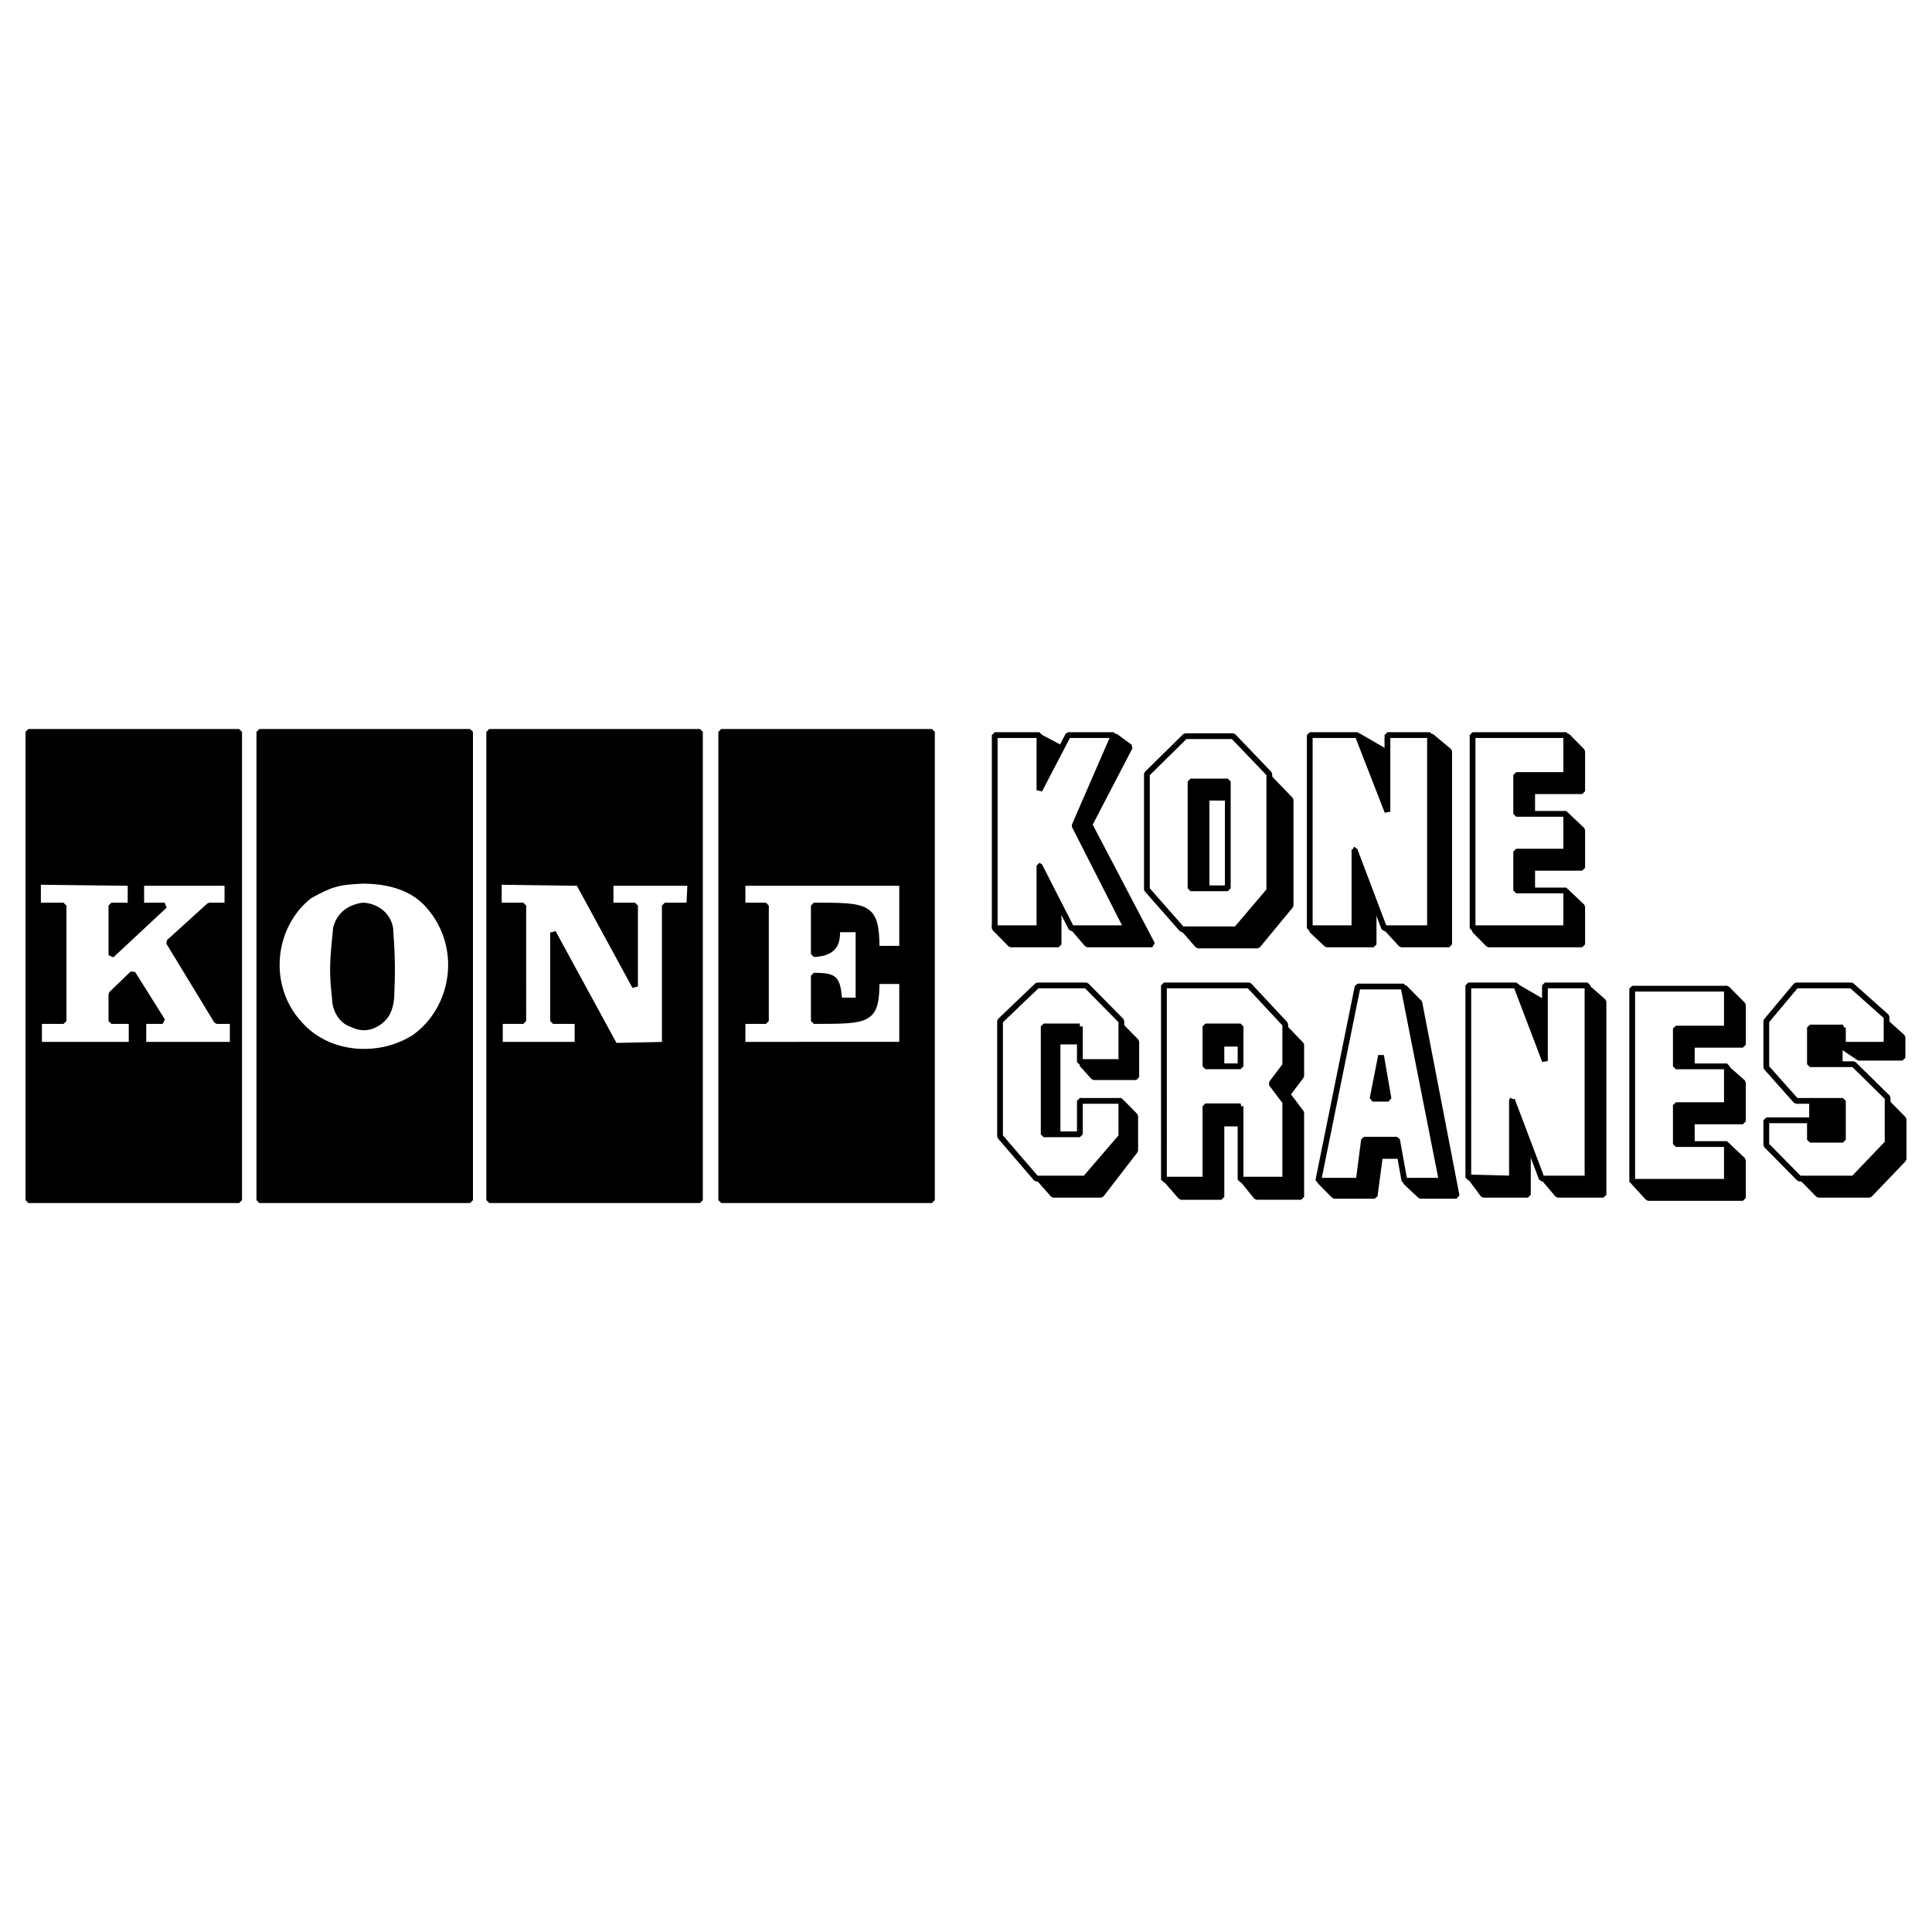
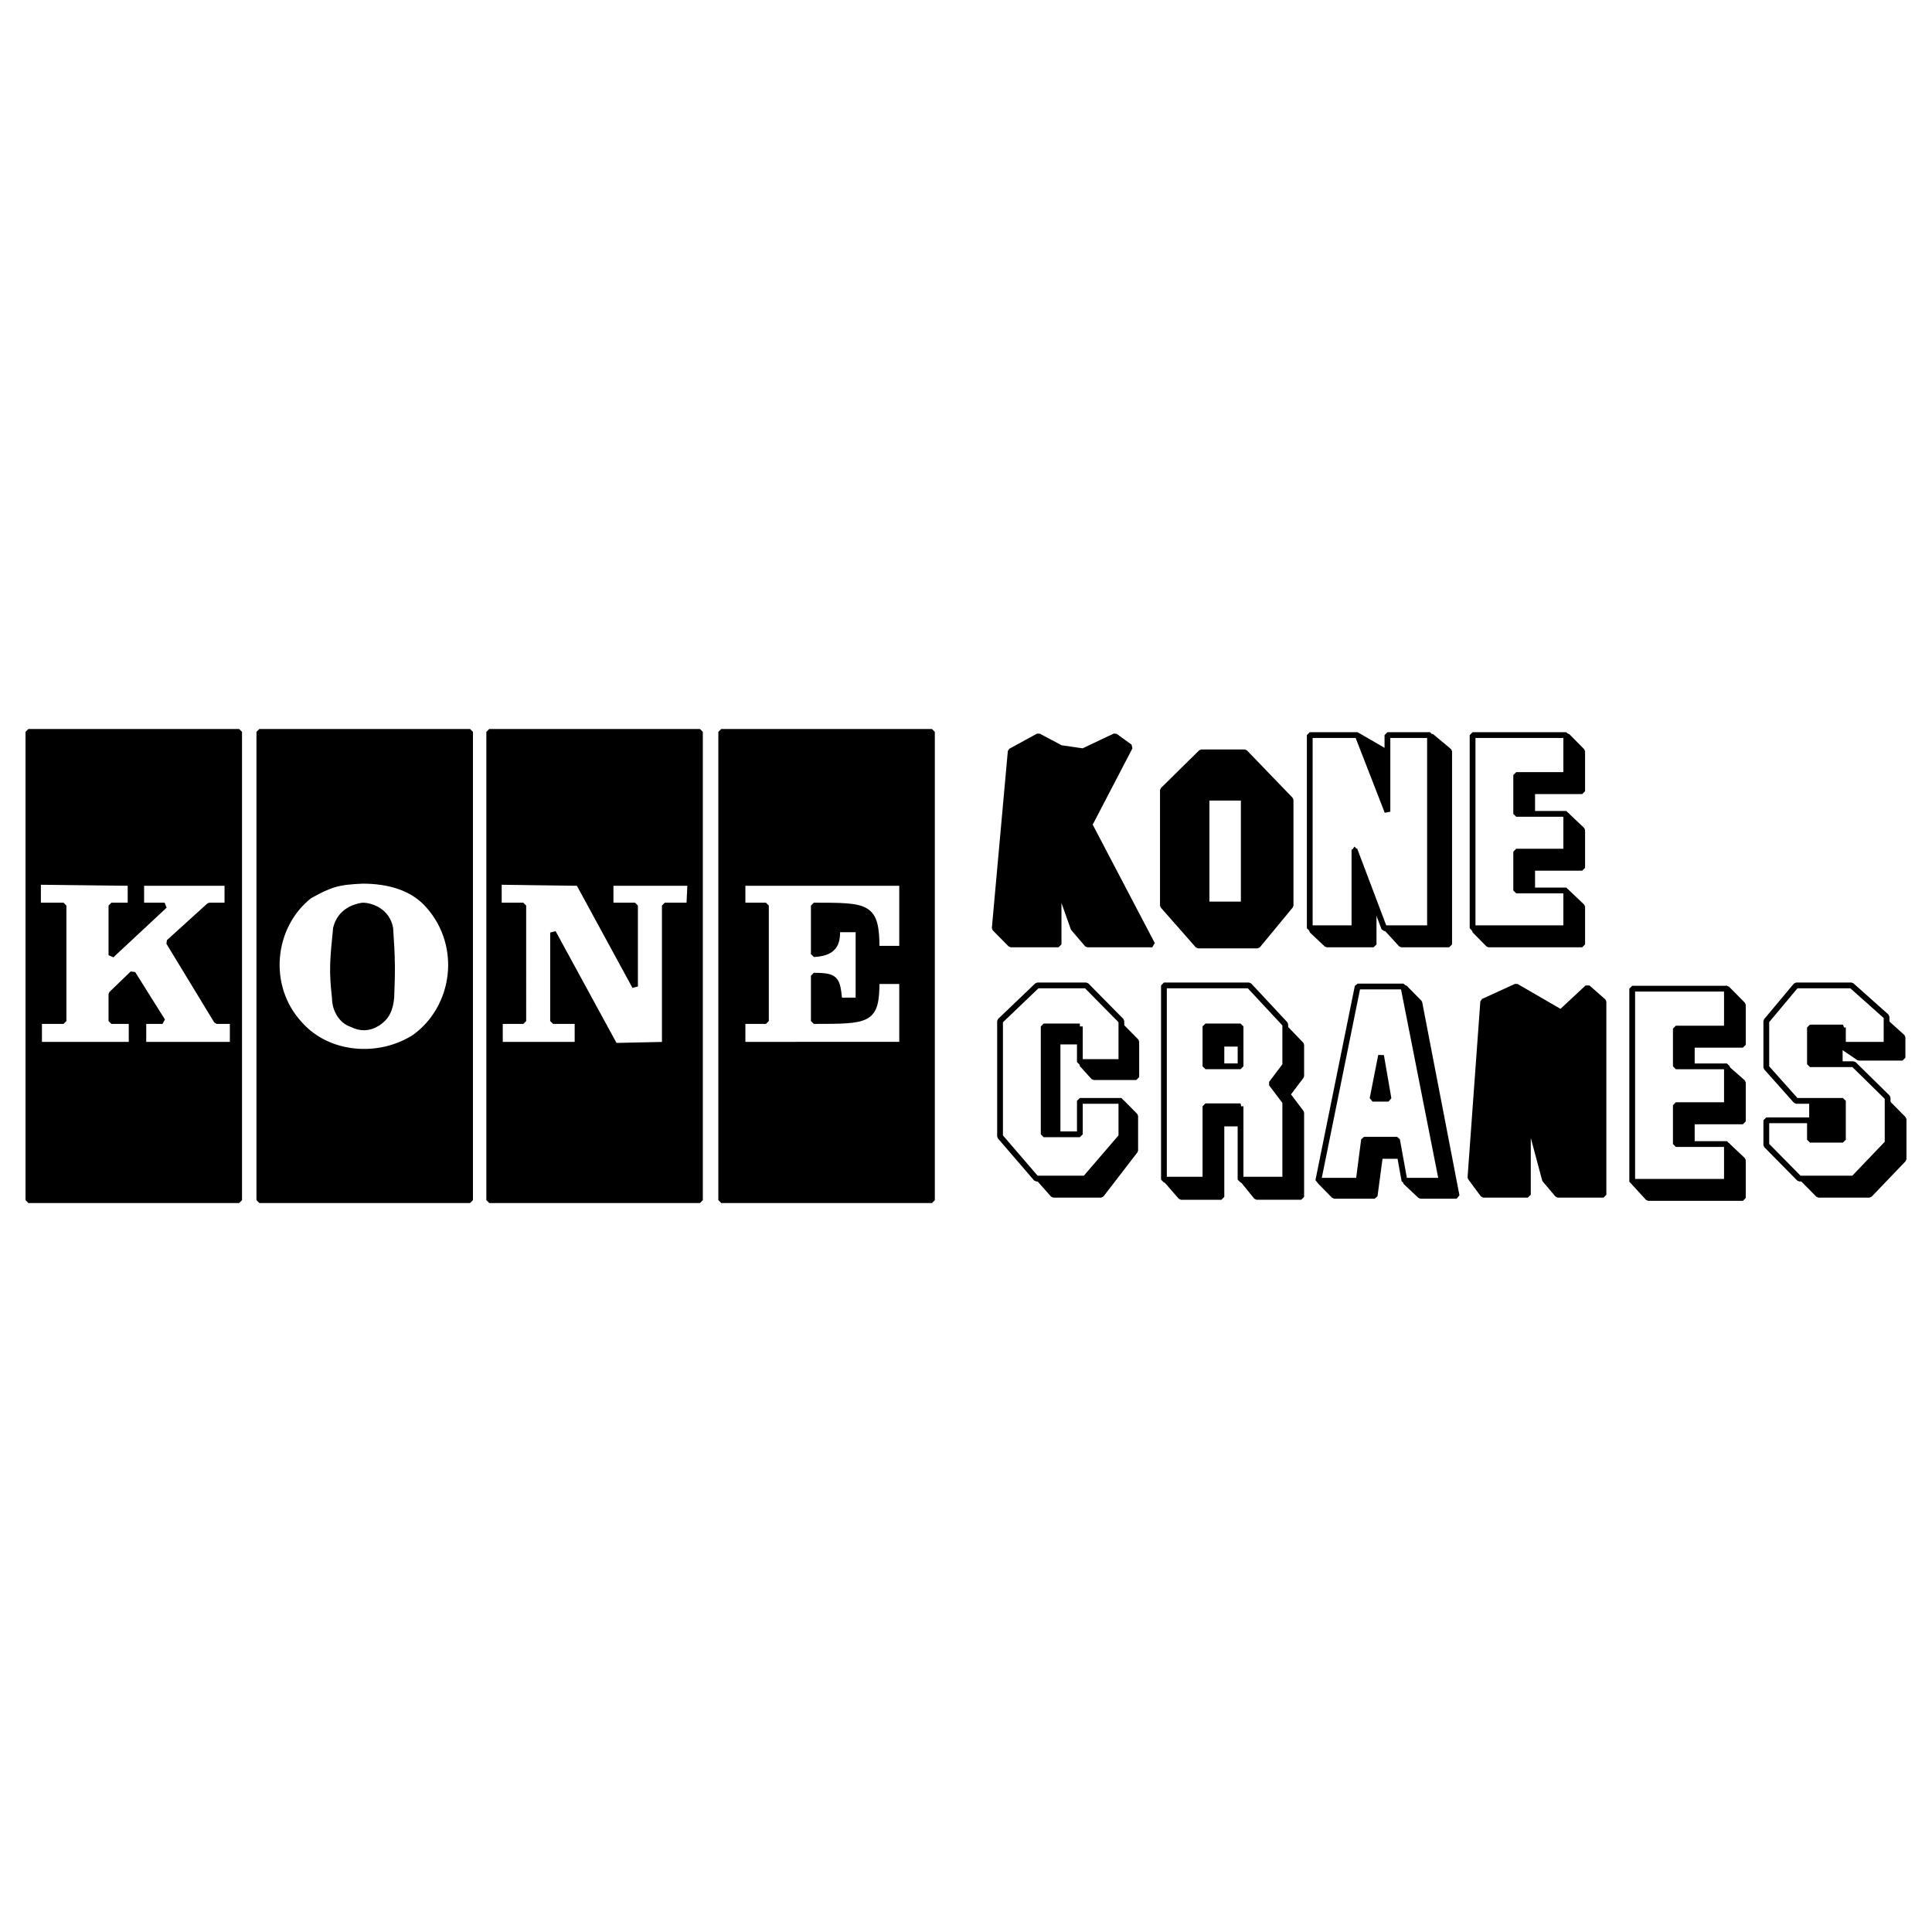
<svg xmlns="http://www.w3.org/2000/svg" width="2500" height="2500" viewBox="0 0 192.756 192.756">
  <g fill-rule="evenodd" clip-rule="evenodd">
    <path fill="#fff" d="M0 0h192.756v192.756H0V0z" />
    <path stroke="#000" stroke-width=".576" stroke-linejoin="bevel" stroke-miterlimit="2.613" d="M23.858 73.019v46.719H2.834V73.019h21.024zM46.899 73.019v46.719H25.875V73.019h21.024zM69.833 73.019v46.719H48.81V73.019h21.023zM92.98 73.019v46.719H71.957V73.019H92.98z" />
    <path d="M36.175 87.874c2.548 0 4.99.646 6.583 2.476 3.61 4.09 2.654 10.226-1.38 13.132-3.504 2.262-8.601 1.938-11.467-1.291-3.503-3.768-2.867-9.796.956-12.81 2.122-1.184 2.866-1.4 5.308-1.507zM13.028 88.089v2.261h-1.911v4.951l5.309-4.951H14.09v-2.261h8.6v2.261h-1.805l-4.035 3.66 4.778 7.859h1.593v2.367h-8.919v-2.367h1.911l-2.973-4.738-2.123 2.047v2.691h2.017v2.367H3.896v-2.367h2.442V90.35H3.791v-2.369l9.237.108zM57.729 88.089l5.627 10.335V90.35h-2.441v-2.261h7.962l-.105 2.261H66.33v13.886l-4.991.108-6.158-11.303v8.828h2.442v2.367h-7.751v-2.367h2.336V90.35h-2.442v-2.369l7.963.108zM90.007 88.089v6.566h-2.548c0-4.306-.85-4.306-6.264-4.306v4.844c2.335-.107 2.335-1.399 2.335-2.476h2.124v7.104h-1.911c-.212-2.152-.318-2.475-2.548-2.475v4.521c5.521 0 6.264 0 6.264-3.984h2.548v6.352H74.081v-2.367h2.336V90.35h-2.336v-2.261h15.926z" fill="#fff" stroke="#000" stroke-width=".576" stroke-linejoin="bevel" stroke-miterlimit="2.613" />
    <path d="M36.175 90.35c.849 0 2.442.538 2.76 2.261.213 3.014.213 4.305.106 6.889-.106 1.291-.531 2.045-1.38 2.584-.849.537-1.699.537-2.548.107-1.062-.322-1.699-1.508-1.699-2.584-.318-2.799-.212-3.768.106-6.997.425-1.722 1.911-2.152 2.655-2.26zM183.551 104.236v3.66h2.654l3.717 3.768v3.982l-3.399 3.553h-5.095l-3.293-3.336v-2.584h2.656v-3.338l-2.975-3.228v-3.231l3.08-3.552h4.991l3.927 3.552v2.045h-4.351l-1.912-1.291zM140.867 115.324h-3.185l-.532 3.983h-4.035l-1.379-1.399 5.309-17.869 3.078-1.508 1.486 1.508 3.717 19.268h-3.609l-1.487-1.399.637-2.584zM125.365 112.094h-3.504v7.32h-4.035l-1.594-1.83 1.594-17.545h7.963l4.035 4.197v3.121l-1.381 1.83 1.381 1.83v8.396h-4.459l-1.486-1.83 1.486-5.489zm0-7.965h-3.504v3.982h3.504v-3.982zM109.119 103.914h-3.609v10.764h3.715v-3.336l2.761-1.293 1.274 1.293v3.443l-3.397 4.414h-4.779l-3.822-4.306-.106-11.518 3.823-3.553h4.353l4.035 4.092v3.553h-4.248l-1.168-1.293 1.168-2.26zM120.375 79.585v10.657h3.715V79.585h-3.715zm-.531-4.521h4.354l4.564 4.736v10.55l-3.291 3.983h-5.945l-3.504-3.983V78.832l3.822-3.768zM105.615 88.412v5.813h-4.777l-1.594-1.614 1.594-17.654 2.76-1.508 2.23 1.184 2.231.324 3.183-1.508 1.487 1.077-4.034 7.75 6.264 11.949h-6.477l-1.38-1.614-1.487-4.199z" stroke="#000" stroke-width=".576" stroke-linejoin="bevel" stroke-miterlimit="2.613" />
    <path fill="#fff" stroke="#000" stroke-width=".576" stroke-linejoin="bevel" stroke-miterlimit="2.613" d="M183.869 102.514h-3.291v3.66h4.354l3.396 3.338v4.521l-3.396 3.551h-5.416l-3.291-3.336v-2.477h4.353v1.938h3.291v-3.875h-4.672l-2.972-3.338v-4.627l2.972-3.553h5.522l3.504 3.122v2.798h-4.354v-1.722zM139.381 113.709h-3.291l-.531 4.092h-4.035l3.928-19.377h4.566l3.822 19.377h-3.717l-.742-4.092zm-2.443-4.09h1.594l-.744-4.307-.85 4.307zM123.771 110.373h-3.504v7.32h-4.141V98.316h8.494l3.611 3.875v4.09l-1.381 1.83 1.381 1.83v7.752h-4.461v-7.32h.001zm0-7.967h-3.504v3.982h3.504v-3.982zM107.738 102.406h-3.609v10.766h3.609v-3.338h4.143v3.553l-3.611 4.197h-4.883l-3.612-4.197v-11.518l3.717-3.553h4.885l3.504 3.553v4.09h-4.143v-3.553z" />
    <path stroke="#000" stroke-width=".576" stroke-linejoin="bevel" stroke-miterlimit="2.613" d="M137.045 86.367v7.858h-4.672l-1.486-1.399 1.486-17.869 3.186-1.508 4.459 2.584 2.759-2.584 1.807 1.508v19.268h-4.779l-1.381-1.507-1.379-6.351zM148.512 74.957l7.857-1.508 1.486 1.508v3.982h-4.99v3.875l3.399-1.507 1.591 1.507v3.768h-4.99v3.876l3.399-1.507 1.591 1.507v3.767h-9.343l-1.381-1.399 1.381-17.869z" />
    <path fill="#fff" stroke="#000" stroke-width=".576" stroke-linejoin="bevel" stroke-miterlimit="2.613" d="M146.92 73.341h9.344v3.984h-4.993V81.2h4.993v3.767h-4.993v3.876h4.993v3.768h-9.344v-19.27z" />
    <path stroke="#000" stroke-width=".576" stroke-linejoin="bevel" stroke-miterlimit="2.613" d="M164.439 100.254l7.856-1.615 1.594 1.615v3.982h-5.098v3.768l3.504-1.399 1.594 1.399v3.875h-5.098v3.875l3.504-1.506 1.594 1.506v3.767h-9.45l-1.38-1.505 1.38-17.762z" />
    <path fill="#fff" stroke="#000" stroke-width=".576" stroke-linejoin="bevel" stroke-miterlimit="2.613" d="M162.846 98.639h9.449v3.982h-5.096v3.768h5.096v3.875h-5.096v3.877h5.096v3.767h-9.449V98.639zM135.133 84.752v7.859h-4.459v-19.27h4.777l2.973 7.643v-7.643h4.248v19.27h-4.567l-2.972-7.859z" />
    <path stroke="#000" stroke-width=".576" stroke-linejoin="bevel" stroke-miterlimit="2.613" d="M152.439 111.342v7.857h-4.459l-1.273-1.722 1.273-17.547 3.291-1.506 4.461 2.584 2.655-2.477 1.592 1.399v19.269h-4.565l-1.275-1.506-1.7-6.351z" />
-     <path fill="#fff" stroke="#000" stroke-width=".576" stroke-linejoin="bevel" stroke-miterlimit="2.613" d="M150.848 109.727v7.857l-4.354-.107V98.316h4.777l2.868 7.536v-7.536h4.248v19.268h-4.567l-2.972-7.857zM118.781 77.97v10.657h3.717V77.97h-3.717zm-.531-4.521h4.779l3.609 3.768v11.626l-3.291 3.875h-5.416l-3.504-3.983V77.217l3.823-3.768zM103.705 86.367v6.244h-4.461v-19.27h4.461v5.491l2.865-5.491h4.567l-3.928 9.043 5.203 10.227h-5.521l-3.186-6.244z" />
  </g>
</svg>